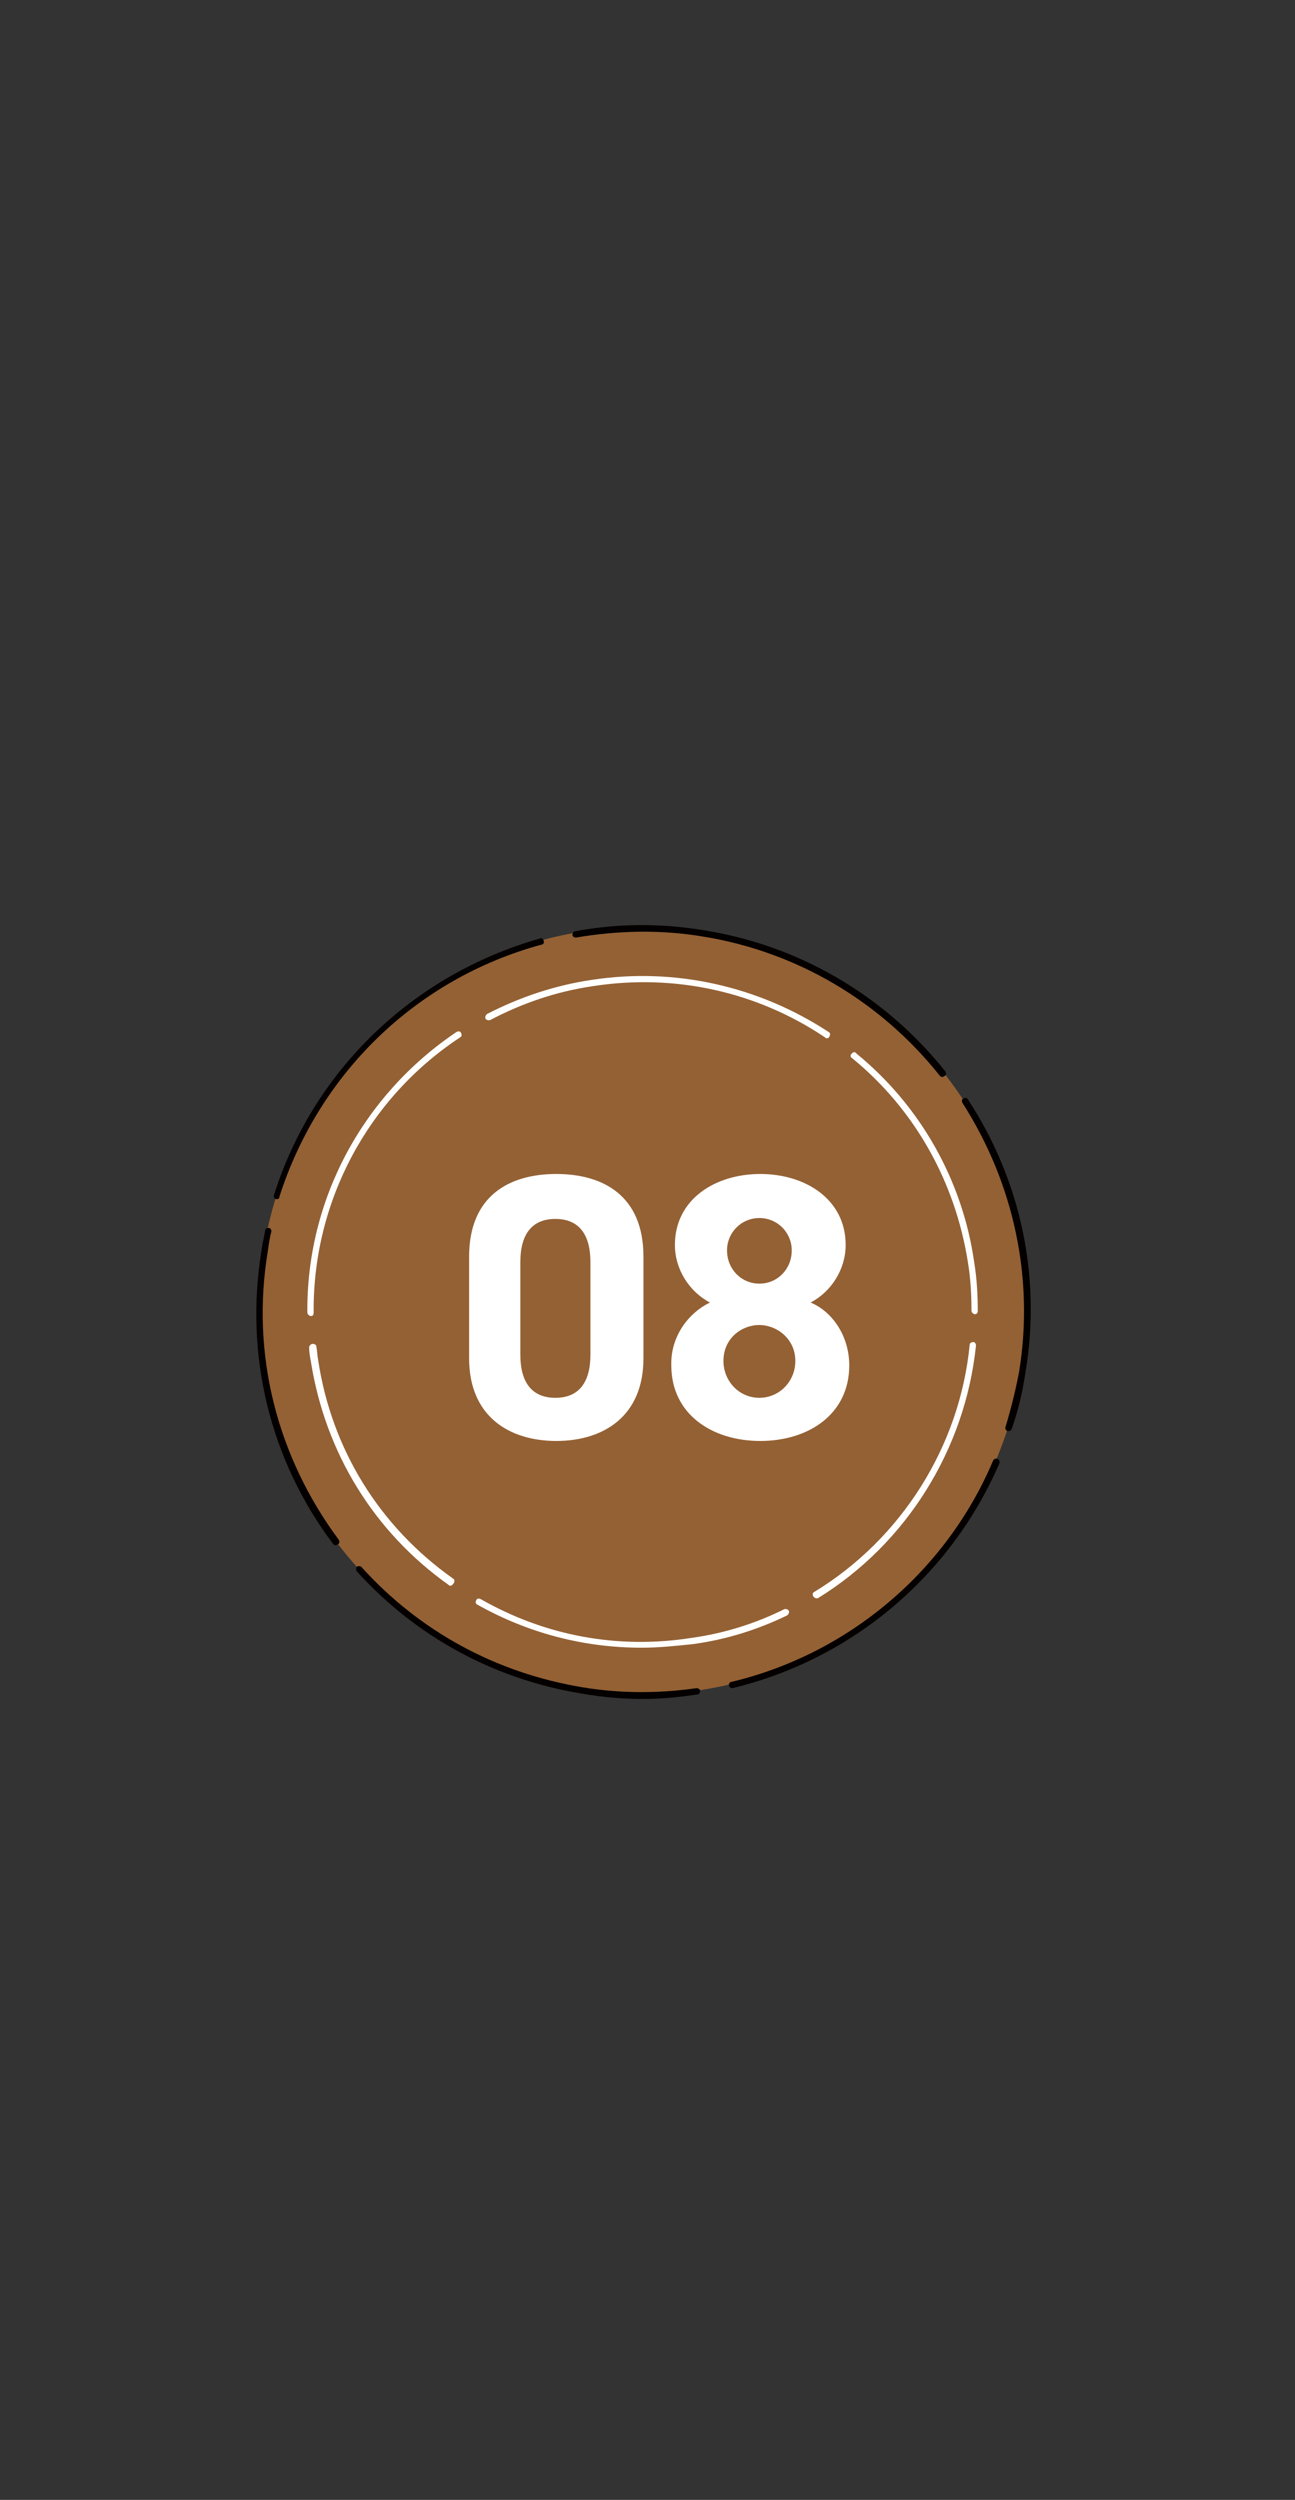
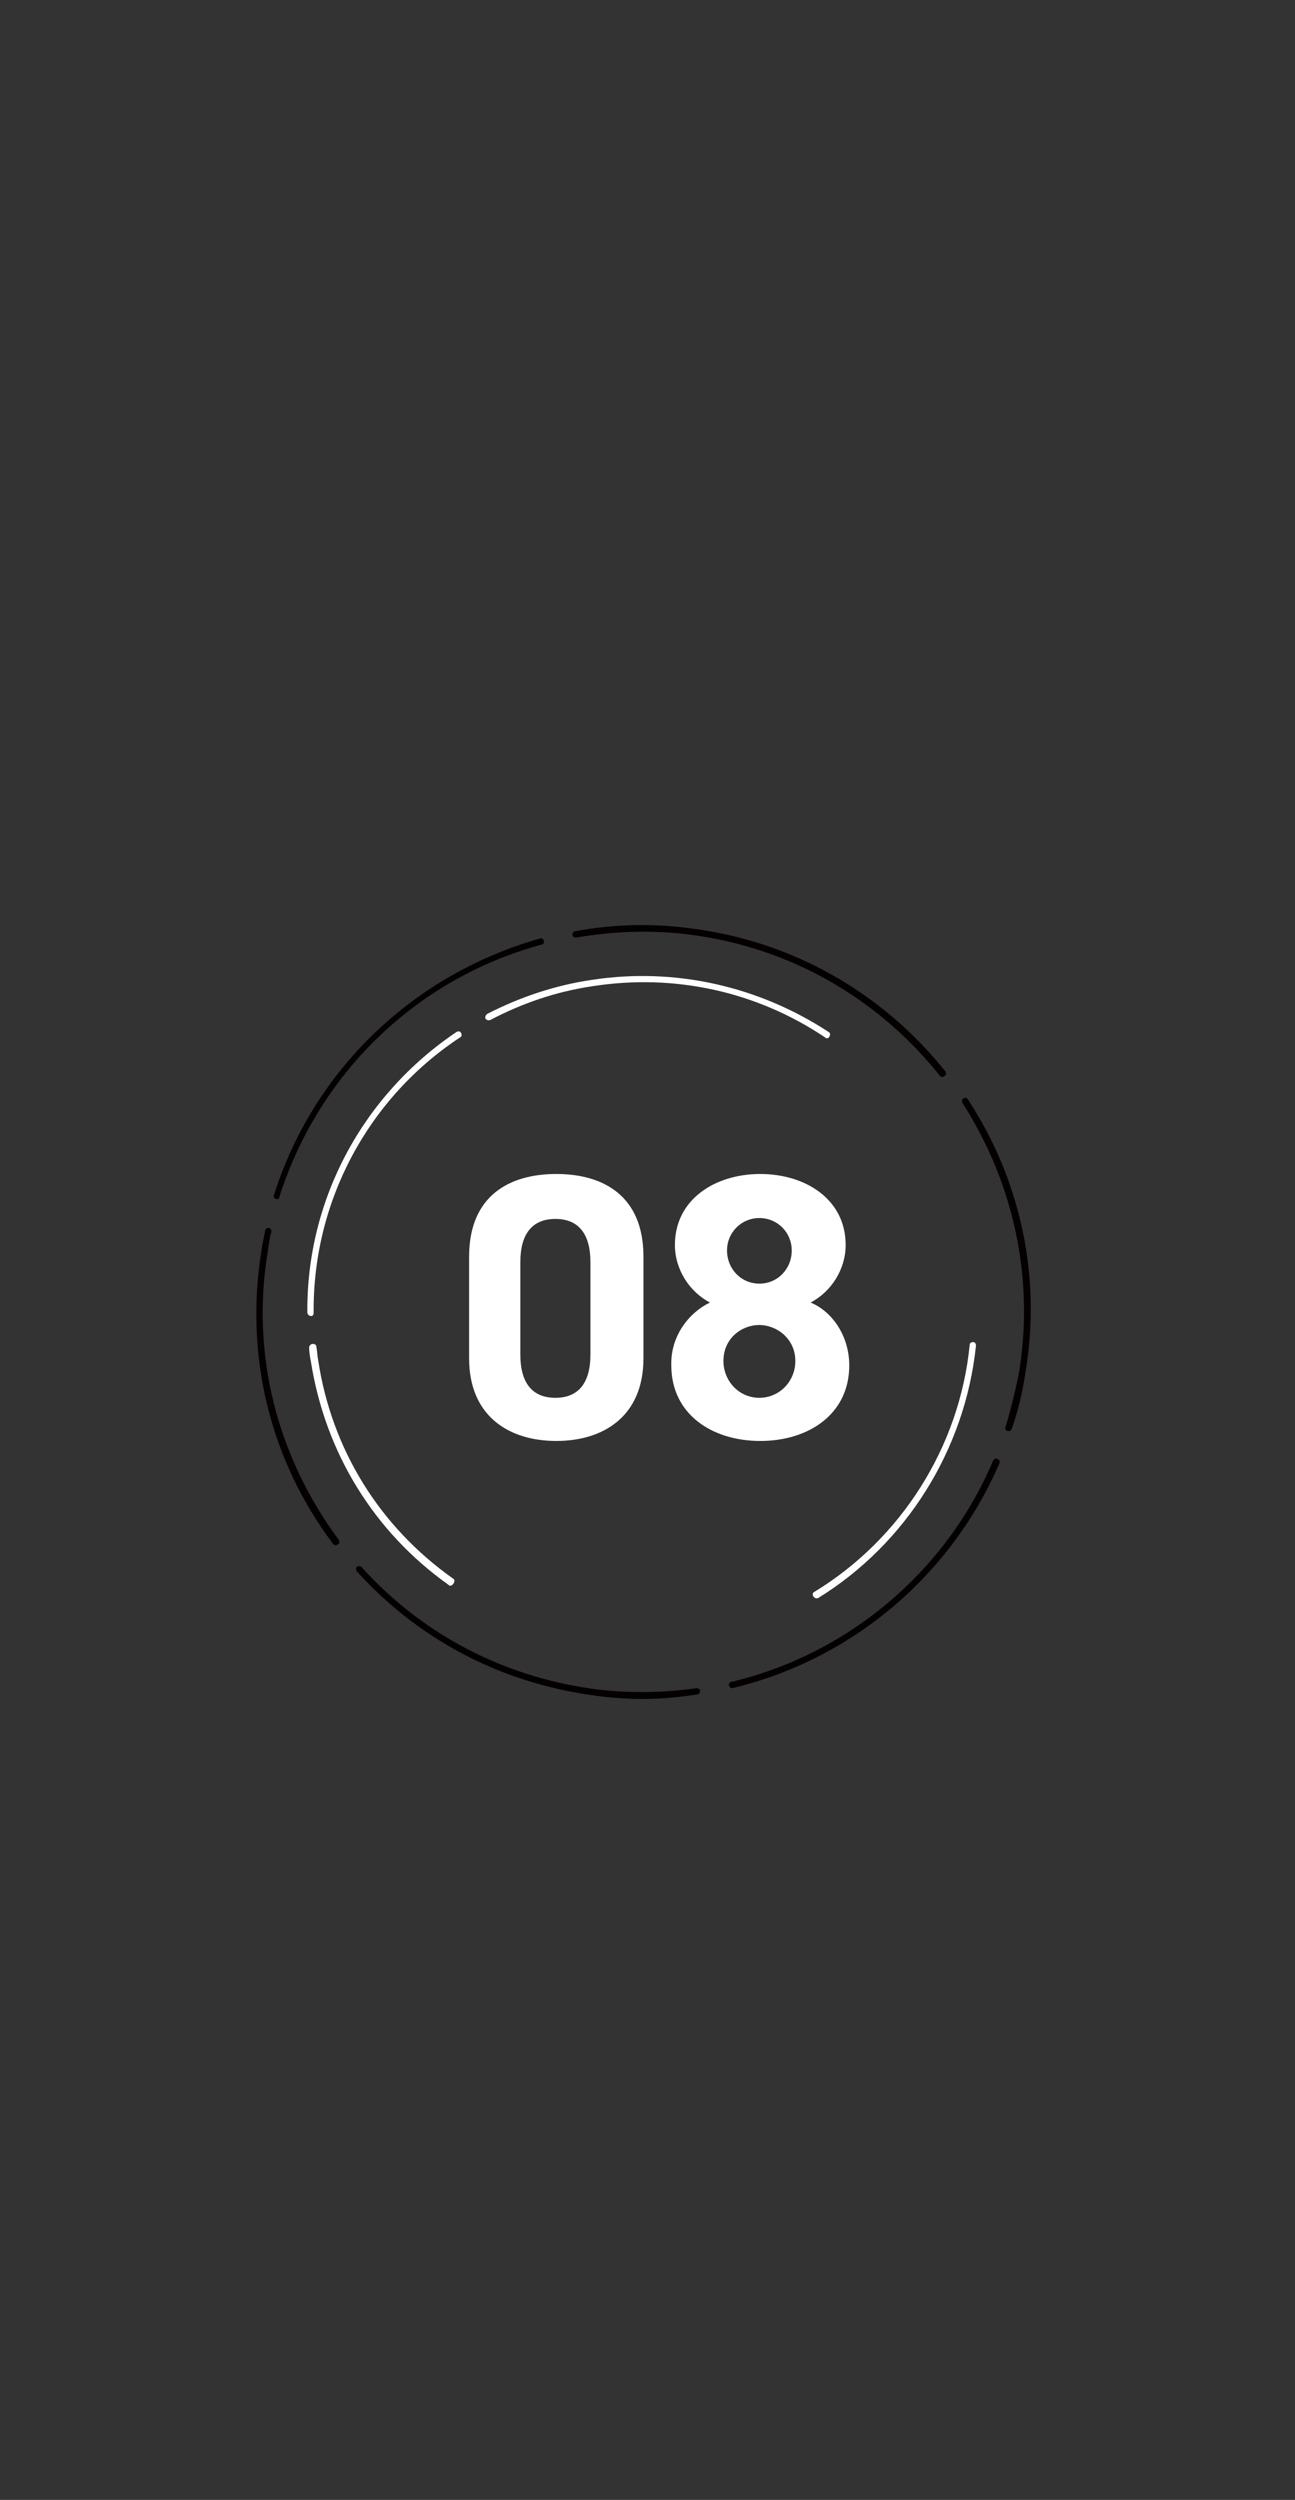
<svg xmlns="http://www.w3.org/2000/svg" version="1.1" x="0px" y="0px" viewBox="0 0 144.1 278.1" style="enable-background:new 0 0 144.1 278.1;" xml:space="preserve">
  <rect x="0" y="0" width="144.1" height="278.1" fill="#333333" stroke="none" />
  <style type="text/css">
	.st0{fill:#946134;}
	.st1{fill:#040000;}
	.st2{fill:#FFFFFF;}
</style>
  <g id="レイヤー_1">
    <g id="レイヤー_1_00000077286771540435738590000012862252452445966731_">
      <g id="レイヤー_1_00000036236938969364185670000007583355095538953123_">
        <g id="レイヤー_1_00000024701593175819118110000005913720122957943683_">
			</g>
      </g>
    </g>
  </g>
  <g id="MAP_00000160913127746728310600000002333082901746956976_">
    <g>
      <g>
-         <circle class="st0" cx="71.5" cy="145.8" r="42.7" />
        <g>
          <g>
            <path class="st1" d="M112.2,159.2c0,0-0.1,0-0.1,0c-0.2-0.1-0.3-0.3-0.2-0.5c0.6-2,1.1-4,1.5-6.1c1.7-10.4-0.6-21-6.3-29.9       c-0.1-0.2-0.1-0.4,0.1-0.5c0.2-0.1,0.4-0.1,0.5,0.1c5.9,9,8.2,19.8,6.4,30.4c-0.3,2.1-0.8,4.2-1.5,6.2       C112.5,159.2,112.3,159.2,112.2,159.2z" />
            <path class="st1" d="M71.6,189c-2.3,0-4.6-0.2-6.9-0.6c-9.7-1.6-18.4-6.3-25-13.6c-0.1-0.1-0.1-0.4,0-0.5       c0.1-0.1,0.4-0.1,0.5,0c6.5,7.2,15,11.8,24.6,13.4c4.2,0.7,8.5,0.7,12.7,0.1c0.2,0,0.4,0.1,0.4,0.3c0,0.2-0.1,0.4-0.3,0.4       C75.6,188.8,73.6,189,71.6,189z" />
            <path class="st1" d="M30.8,133.4c0,0-0.1,0-0.1,0c-0.2-0.1-0.3-0.3-0.2-0.5c4.4-13.9,15.5-24.5,29.6-28.5       c0.2-0.1,0.4,0.1,0.4,0.3c0.1,0.2-0.1,0.4-0.3,0.4c-13.9,3.8-24.7,14.3-29.1,28C31.1,133.3,31,133.4,30.8,133.4z" />
            <path class="st1" d="M104.9,119.8c-0.1,0-0.2,0-0.3-0.1c-6.6-8.3-15.9-13.8-26.3-15.5c-4.7-0.8-9.5-0.7-14.2,0.1       c-0.2,0-0.4-0.1-0.4-0.3c0-0.2,0.1-0.4,0.3-0.4c4.8-0.9,9.6-0.9,14.4-0.1c10.6,1.7,20.1,7.3,26.8,15.7c0.1,0.2,0.1,0.4-0.1,0.5       C105.1,119.7,105,119.8,104.9,119.8z" />
            <path class="st1" d="M37.4,171.9c-0.1,0-0.2,0-0.3-0.1c-7.1-9.4-9.9-21.1-8-32.7c0.1-0.8,0.3-1.5,0.4-2.2       c0-0.2,0.2-0.3,0.4-0.3c0.2,0,0.3,0.2,0.3,0.4c-0.2,0.7-0.3,1.5-0.4,2.2c-1.9,11.4,1,22.8,7.9,32.1c0.1,0.2,0.1,0.4-0.1,0.5       C37.5,171.8,37.5,171.9,37.4,171.9z" />
            <path class="st1" d="M81.5,187.8c-0.2,0-0.3-0.1-0.4-0.3c0-0.2,0.1-0.4,0.3-0.4c13-3.1,23.9-12.3,29.1-24.6       c0.1-0.2,0.3-0.3,0.5-0.2c0.2,0.1,0.3,0.3,0.2,0.5C105.8,175.3,94.8,184.6,81.5,187.8C81.5,187.8,81.5,187.8,81.5,187.8z" />
-             <path class="st2" d="M108.5,146.2c-0.2,0-0.4-0.2-0.4-0.4c0-1.8-0.1-3.6-0.4-5.4c-1.4-8.9-5.9-17-12.9-22.7       c-0.2-0.1-0.2-0.4,0-0.5c0.1-0.2,0.4-0.2,0.5,0c7.1,5.8,11.8,14.1,13.1,23.2c0.3,1.8,0.4,3.7,0.4,5.5       C108.8,146,108.7,146.2,108.5,146.2C108.5,146.2,108.5,146.2,108.5,146.2z" />
-             <path class="st2" d="M71.4,183.3c-6.4,0-12.6-1.6-18.3-4.8c-0.2-0.1-0.2-0.3-0.1-0.5c0.1-0.2,0.3-0.2,0.5-0.1       c7.2,4.1,15.3,5.6,23.5,4.3c3.6-0.5,7.1-1.6,10.3-3.2c0,0,0.1,0,0.1,0c0.2,0,0.4,0.1,0.4,0.3c0,0.2-0.1,0.3-0.2,0.4       c-3.3,1.6-6.8,2.7-10.5,3.2C75.2,183.1,73.3,183.3,71.4,183.3z" />
            <path class="st2" d="M34.6,146.4c-0.2,0-0.4-0.2-0.4-0.4c-0.1-12.6,6.2-24.2,16.6-31.2c0.2-0.1,0.4-0.1,0.5,0.1       c0.1,0.2,0.1,0.4-0.1,0.5c-10.3,6.8-16.4,18.3-16.3,30.6C34.9,146.3,34.8,146.4,34.6,146.4C34.6,146.4,34.6,146.4,34.6,146.4z" />
            <path class="st2" d="M92,115.5c-0.1,0-0.1,0-0.2-0.1c-7.6-5.1-16.7-7.1-25.8-5.7c-4.1,0.6-7.9,1.9-11.5,3.8c0,0-0.1,0-0.1,0       c-0.2,0-0.4-0.1-0.4-0.3c0-0.2,0.1-0.3,0.2-0.4c3.7-1.9,7.6-3.2,11.7-3.8c9.2-1.4,18.5,0.7,26.3,5.8c0.2,0.1,0.2,0.3,0.1,0.5       C92.2,115.5,92.1,115.5,92,115.5z" />
            <path class="st2" d="M50.1,176.4c-0.1,0-0.1,0-0.2-0.1c-8.3-5.9-13.7-14.7-15.3-24.8c-0.1-0.5-0.2-1.1-0.2-1.6       c0-0.2,0.2-0.4,0.4-0.4c0.2,0,0.4,0.1,0.4,0.3v0c0.1,0.5,0.1,1,0.2,1.5c1.5,9.9,6.8,18.5,15,24.3c0.2,0.1,0.2,0.3,0.1,0.5       C50.3,176.4,50.2,176.4,50.1,176.4z" />
            <path class="st2" d="M90.8,177.8c-0.1,0-0.2-0.1-0.3-0.2c-0.1-0.2-0.1-0.4,0.1-0.5c9.7-5.9,16.2-16.2,17.3-27.5       c0-0.2,0.2-0.3,0.4-0.3c0.2,0,0.3,0.2,0.3,0.4c-1.2,11.5-7.7,22-17.6,28.1C91,177.8,90.9,177.8,90.8,177.8z" />
          </g>
        </g>
      </g>
      <g>
        <path class="st2" d="M71.6,151.1c0,6.5-4.5,9.2-9.7,9.2s-9.7-2.7-9.7-9.2v-11.3c0-6.8,4.5-9.2,9.7-9.2s9.7,2.4,9.7,9.2V151.1z      M61.8,135.6c-2.6,0-3.9,1.7-3.9,4.8v10.3c0,3.1,1.3,4.8,3.9,4.8c2.6,0,3.9-1.7,3.9-4.8v-10.3C65.7,137.3,64.4,135.6,61.8,135.6z     " />
        <path class="st2" d="M79,144.9c-2.3-1.2-3.9-3.7-3.9-6.4c0-5.1,4.5-7.9,9.5-7.9c5,0,9.5,2.8,9.5,7.9c0,2.7-1.6,5.2-3.9,6.4     c2.4,1,4.3,3.7,4.3,7c0,5.4-4.5,8.4-9.9,8.4s-9.9-3-9.9-8.4C74.6,148.6,76.7,146,79,144.9z M84.5,155.5c2.2,0,4-1.8,4-4.1     c0-2.5-2.1-4-4-4c-2,0-4,1.5-4,4C80.5,153.6,82.2,155.5,84.5,155.5z M84.5,142.8c2,0,3.6-1.6,3.6-3.7c0-2-1.6-3.6-3.6-3.6     c-2,0-3.6,1.6-3.6,3.6C80.9,141.2,82.5,142.8,84.5,142.8z" />
      </g>
    </g>
  </g>
</svg>